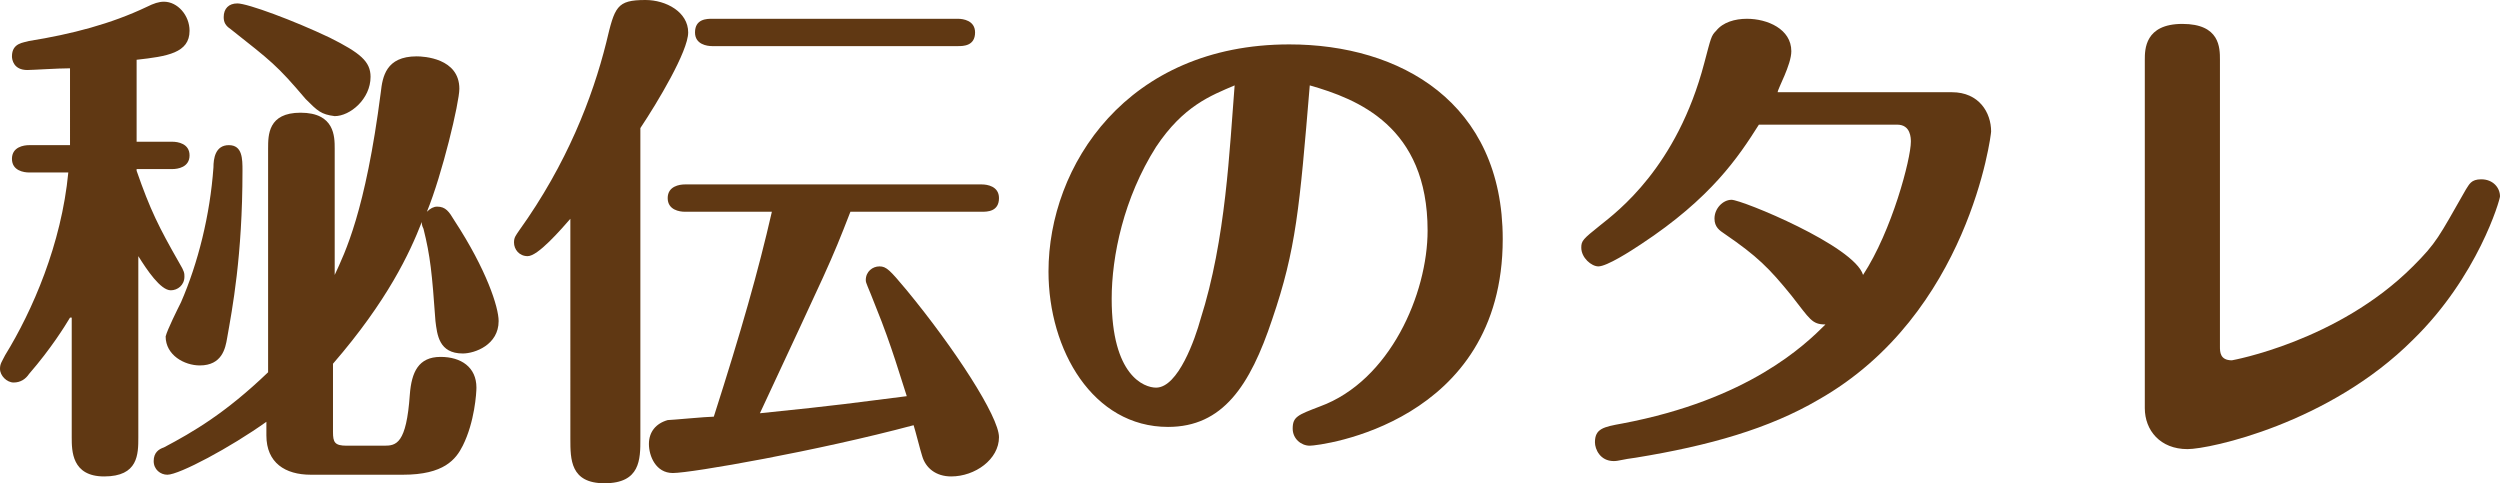
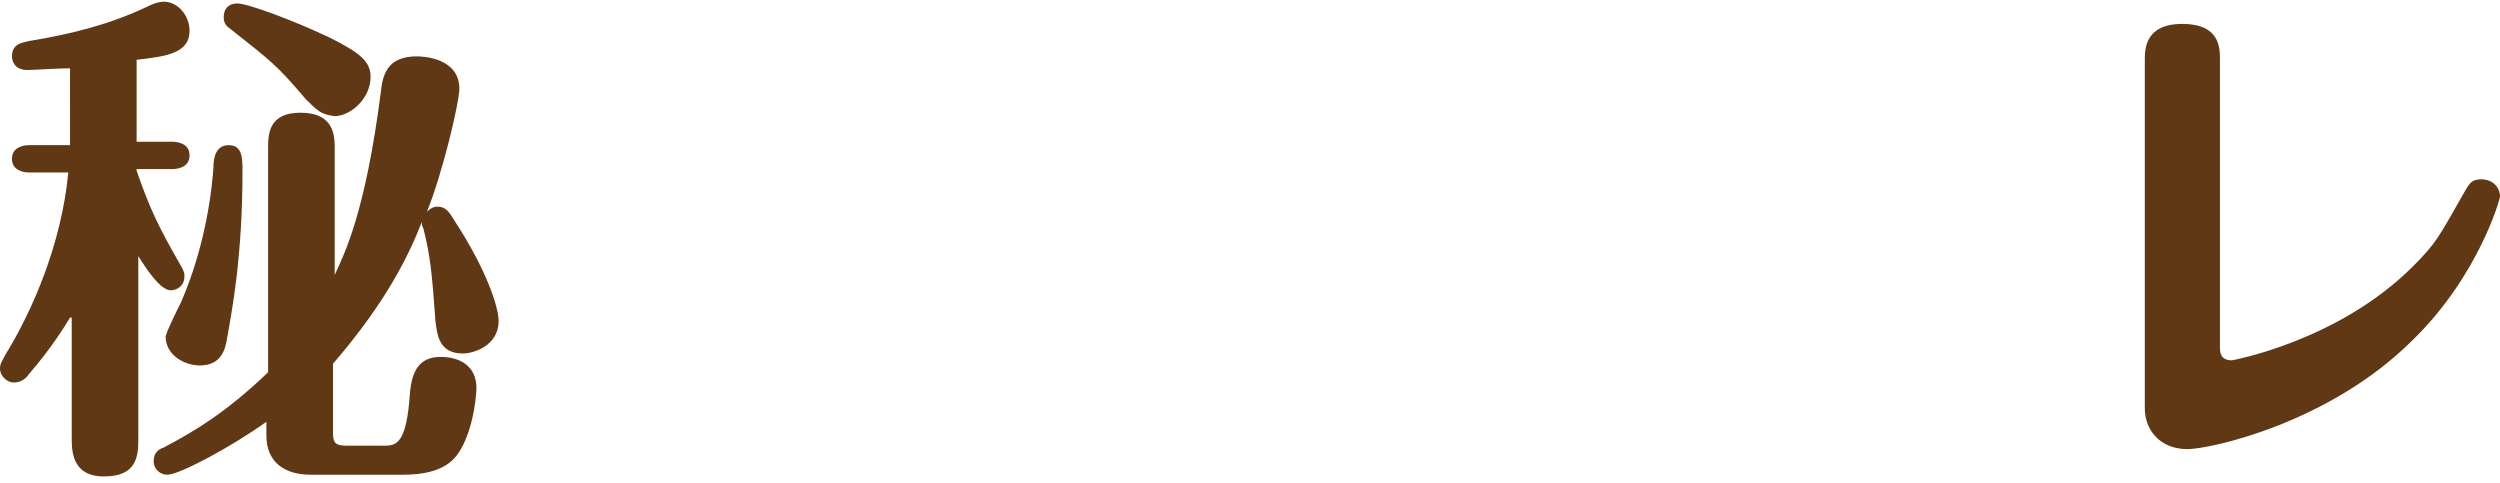
<svg xmlns="http://www.w3.org/2000/svg" version="1.1" id="Layer_1" x="0px" y="0px" viewBox="0 0 146.4 28.3" style="enable-background:new 0 0 146.4 28.3;" xml:space="preserve">
  <style type="text/css">
	.st0{fill:#603813;}
</style>
  <g>
    <g>
      <path class="st0" d="M4.1,18.6c-0.3,0.5-1.1,1.8-2.4,3.3c-0.2,0.3-0.5,0.5-0.9,0.5c-0.4,0-0.8-0.4-0.8-0.8c0-0.3,0.1-0.4,0.3-0.8    c1.6-2.6,3.3-6.5,3.7-10.7H1.7c-0.3,0-1-0.1-1-0.8c0-0.7,0.7-0.8,1-0.8h2.4V4C3.4,4,1.9,4.1,1.6,4.1c-0.8,0-0.9-0.6-0.9-0.8    c0-0.8,0.7-0.8,1-0.9c2.5-0.4,4.8-1,6.9-2c0.4-0.2,0.7-0.3,1-0.3c0.8,0,1.5,0.8,1.5,1.7c0,1.3-1.3,1.5-3.1,1.7v4.8h2.1    c0.3,0,1,0.1,1,0.8c0,0.7-0.7,0.8-1,0.8H8v0.1c0.8,2.3,1.3,3.3,2.5,5.4c0.3,0.5,0.3,0.6,0.3,0.8c0,0.5-0.4,0.8-0.8,0.8    c-0.6,0-1.4-1.2-1.9-2v10.6c0,1,0,2.3-2,2.3c-1.9,0-1.9-1.5-1.9-2.3V18.6z M19.5,25.3c0,0.6,0.1,0.8,0.8,0.8h2.2    c0.7,0,1.3-0.1,1.5-3c0.1-1.3,0.5-2.2,1.8-2.2c1.2,0,2.1,0.6,2.1,1.8c0,0.3-0.1,2-0.8,3.4c-0.4,0.8-1.1,1.7-3.5,1.7h-5.4    c-1.5,0-2.6-0.7-2.6-2.3v-0.8c-2.1,1.5-5.1,3.1-5.8,3.1c-0.4,0-0.8-0.3-0.8-0.8c0-0.5,0.3-0.7,0.6-0.8c1.7-0.9,3.6-2,6.1-4.4V8.7    c0-0.8,0-2.1,1.9-2.1c2,0,2,1.4,2,2.1v7.4c0.6-1.3,1.8-3.7,2.7-10.7c0.1-0.9,0.3-2.1,2.1-2.1c0.4,0,2.5,0.1,2.5,1.9    c0,0.8-1,5-1.9,7.2c0.2-0.2,0.4-0.3,0.6-0.3c0.5,0,0.7,0.3,1,0.8c1.9,2.9,2.6,5.1,2.6,5.9c0,1.4-1.4,1.9-2.1,1.9    c-1.4,0-1.5-1.1-1.6-1.9c-0.2-2.8-0.3-3.8-0.7-5.4c-0.1-0.2-0.1-0.3-0.1-0.4c-0.7,1.8-2,4.6-5.2,8.3V25.3z M10.6,17.7    c1-2.3,1.7-5.1,1.9-7.9c0-0.5,0.1-1.3,0.9-1.3c0.8,0,0.8,0.8,0.8,1.5c0,5-0.6,8.1-0.9,9.8c-0.1,0.6-0.3,1.6-1.6,1.6    c-0.9,0-2-0.6-2-1.7C9.8,19.3,10.4,18.1,10.6,17.7z M17.9,5.8c-1.7-2-2-2.2-4.4-4.1c-0.3-0.2-0.4-0.4-0.4-0.7    c0-0.5,0.3-0.8,0.8-0.8c0.6,0,3.3,1,5.4,2c1.8,0.9,2.4,1.4,2.4,2.3c0,1.3-1.2,2.3-2.1,2.3C18.8,6.7,18.6,6.5,17.9,5.8z" />
-       <path class="st0" d="M33.5,12.7c-0.7,0.8-2,2.3-2.6,2.3c-0.5,0-0.8-0.4-0.8-0.8c0-0.3,0.1-0.4,0.3-0.7c2.8-3.9,4.3-7.8,5.1-11    C36,0.4,36.1,0,37.8,0c1.2,0,2.5,0.7,2.5,1.9c0,1.1-1.8,4.1-2.8,5.6v18.2c0,1.2,0,2.6-2.1,2.6c-2,0-2-1.4-2-2.6V12.7z M40.1,12.4    c-0.3,0-1-0.1-1-0.8s0.7-0.8,1-0.8h17.4c0.3,0,1,0.1,1,0.8c0,0.8-0.7,0.8-1,0.8h-7.7c-1.2,3.1-1.3,3.2-5.3,11.8    c4.9-0.5,5.4-0.6,8.6-1c-0.3-0.9-0.9-3-1.8-5.2c-0.5-1.3-0.6-1.4-0.6-1.6c0-0.5,0.4-0.8,0.8-0.8c0.4,0,0.6,0.2,1.6,1.4    c2.8,3.4,5.4,7.4,5.4,8.6c0,1.3-1.4,2.3-2.8,2.3c-0.9,0-1.5-0.5-1.7-1.2c-0.1-0.3-0.4-1.5-0.5-1.8c-5.6,1.5-13,2.8-14.1,2.8    c-1,0-1.4-1-1.4-1.7c0-0.7,0.4-1.2,1.1-1.4c0.2,0,2.3-0.2,2.7-0.2c1.6-5,2.6-8.5,3.4-12H40.1z M56.1,1.1c0.3,0,1,0.1,1,0.8    c0,0.8-0.7,0.8-1,0.8H41.7c-0.3,0-1-0.1-1-0.8c0-0.8,0.7-0.8,1-0.8H56.1z" />
-       <path class="st0" d="M74.5,18.7c-1.3,3.9-2.9,6.3-6.1,6.3c-4.4,0-7-4.5-7-9.1c0-6.2,4.6-13.3,14.1-13.3C82,2.6,88,6,88,14    c0,10.8-10.7,12.1-11.3,12.1c-0.5,0-1-0.4-1-1c0-0.7,0.3-0.8,1.6-1.3c4.1-1.5,6.3-6.6,6.3-10.3c0-6.1-4.1-7.7-6.9-8.5    C76.1,12.2,75.9,14.6,74.5,18.7z M67.7,8.6c-1.9,3-2.6,6.4-2.6,8.9c0,4.5,1.9,5.2,2.6,5.2c1.3,0,2.3-2.9,2.6-4    c1.5-4.7,1.7-10,2-13.7C70.9,5.6,69.3,6.2,67.7,8.6z" />
-       <path class="st0" d="M103,7.3c-1.2,1.9-2.8,4.3-6.9,7c-0.6,0.4-2,1.3-2.5,1.3c-0.4,0-1-0.5-1-1.1c0-0.4,0.1-0.5,1.1-1.3    c1-0.8,4.5-3.4,6.1-9.5c0.4-1.5,0.4-1.6,0.7-1.9c0.4-0.5,1.1-0.7,1.8-0.7c1.2,0,2.6,0.6,2.6,1.9c0,0.8-0.8,2.2-0.8,2.4h10.2    c1.6,0,2.3,1.2,2.3,2.3c0,0.2-1.3,10.7-10.1,15.7c-2.9,1.7-6.4,2.7-10.7,3.4c-0.8,0.1-1,0.2-1.3,0.2c-0.8,0-1.1-0.7-1.1-1.1    c0-0.8,0.5-0.9,1.6-1.1c7.4-1.4,10.7-4.6,11.9-5.8c-0.8,0-0.9-0.3-2-1.7c-1.3-1.6-2-2.3-3.9-3.6c-0.3-0.2-0.6-0.4-0.6-0.9    c0-0.6,0.5-1.1,1-1.1c0.6,0,7.2,2.7,7.7,4.4c1.7-2.6,2.8-6.8,2.8-7.8c0-0.2,0-1-0.8-1H103z" />
      <path class="st0" d="M125.6,3.5c0-0.6,0-2.1,2.2-2.1c2.2,0,2.2,1.4,2.2,2.1v16.8c0,0.3,0,0.8,0.7,0.8c0,0,6.2-1.1,10.6-5.5    c1.4-1.4,1.5-1.7,3.1-4.5c0.2-0.3,0.3-0.6,0.9-0.6c0.7,0,1.1,0.5,1.1,1c0,0.2-1.3,4.7-5.1,8.4c-4.9,4.9-11.9,6.4-13.2,6.4    c-1.6,0-2.5-1.1-2.5-2.4V3.5z" />
    </g>
  </g>
</svg>